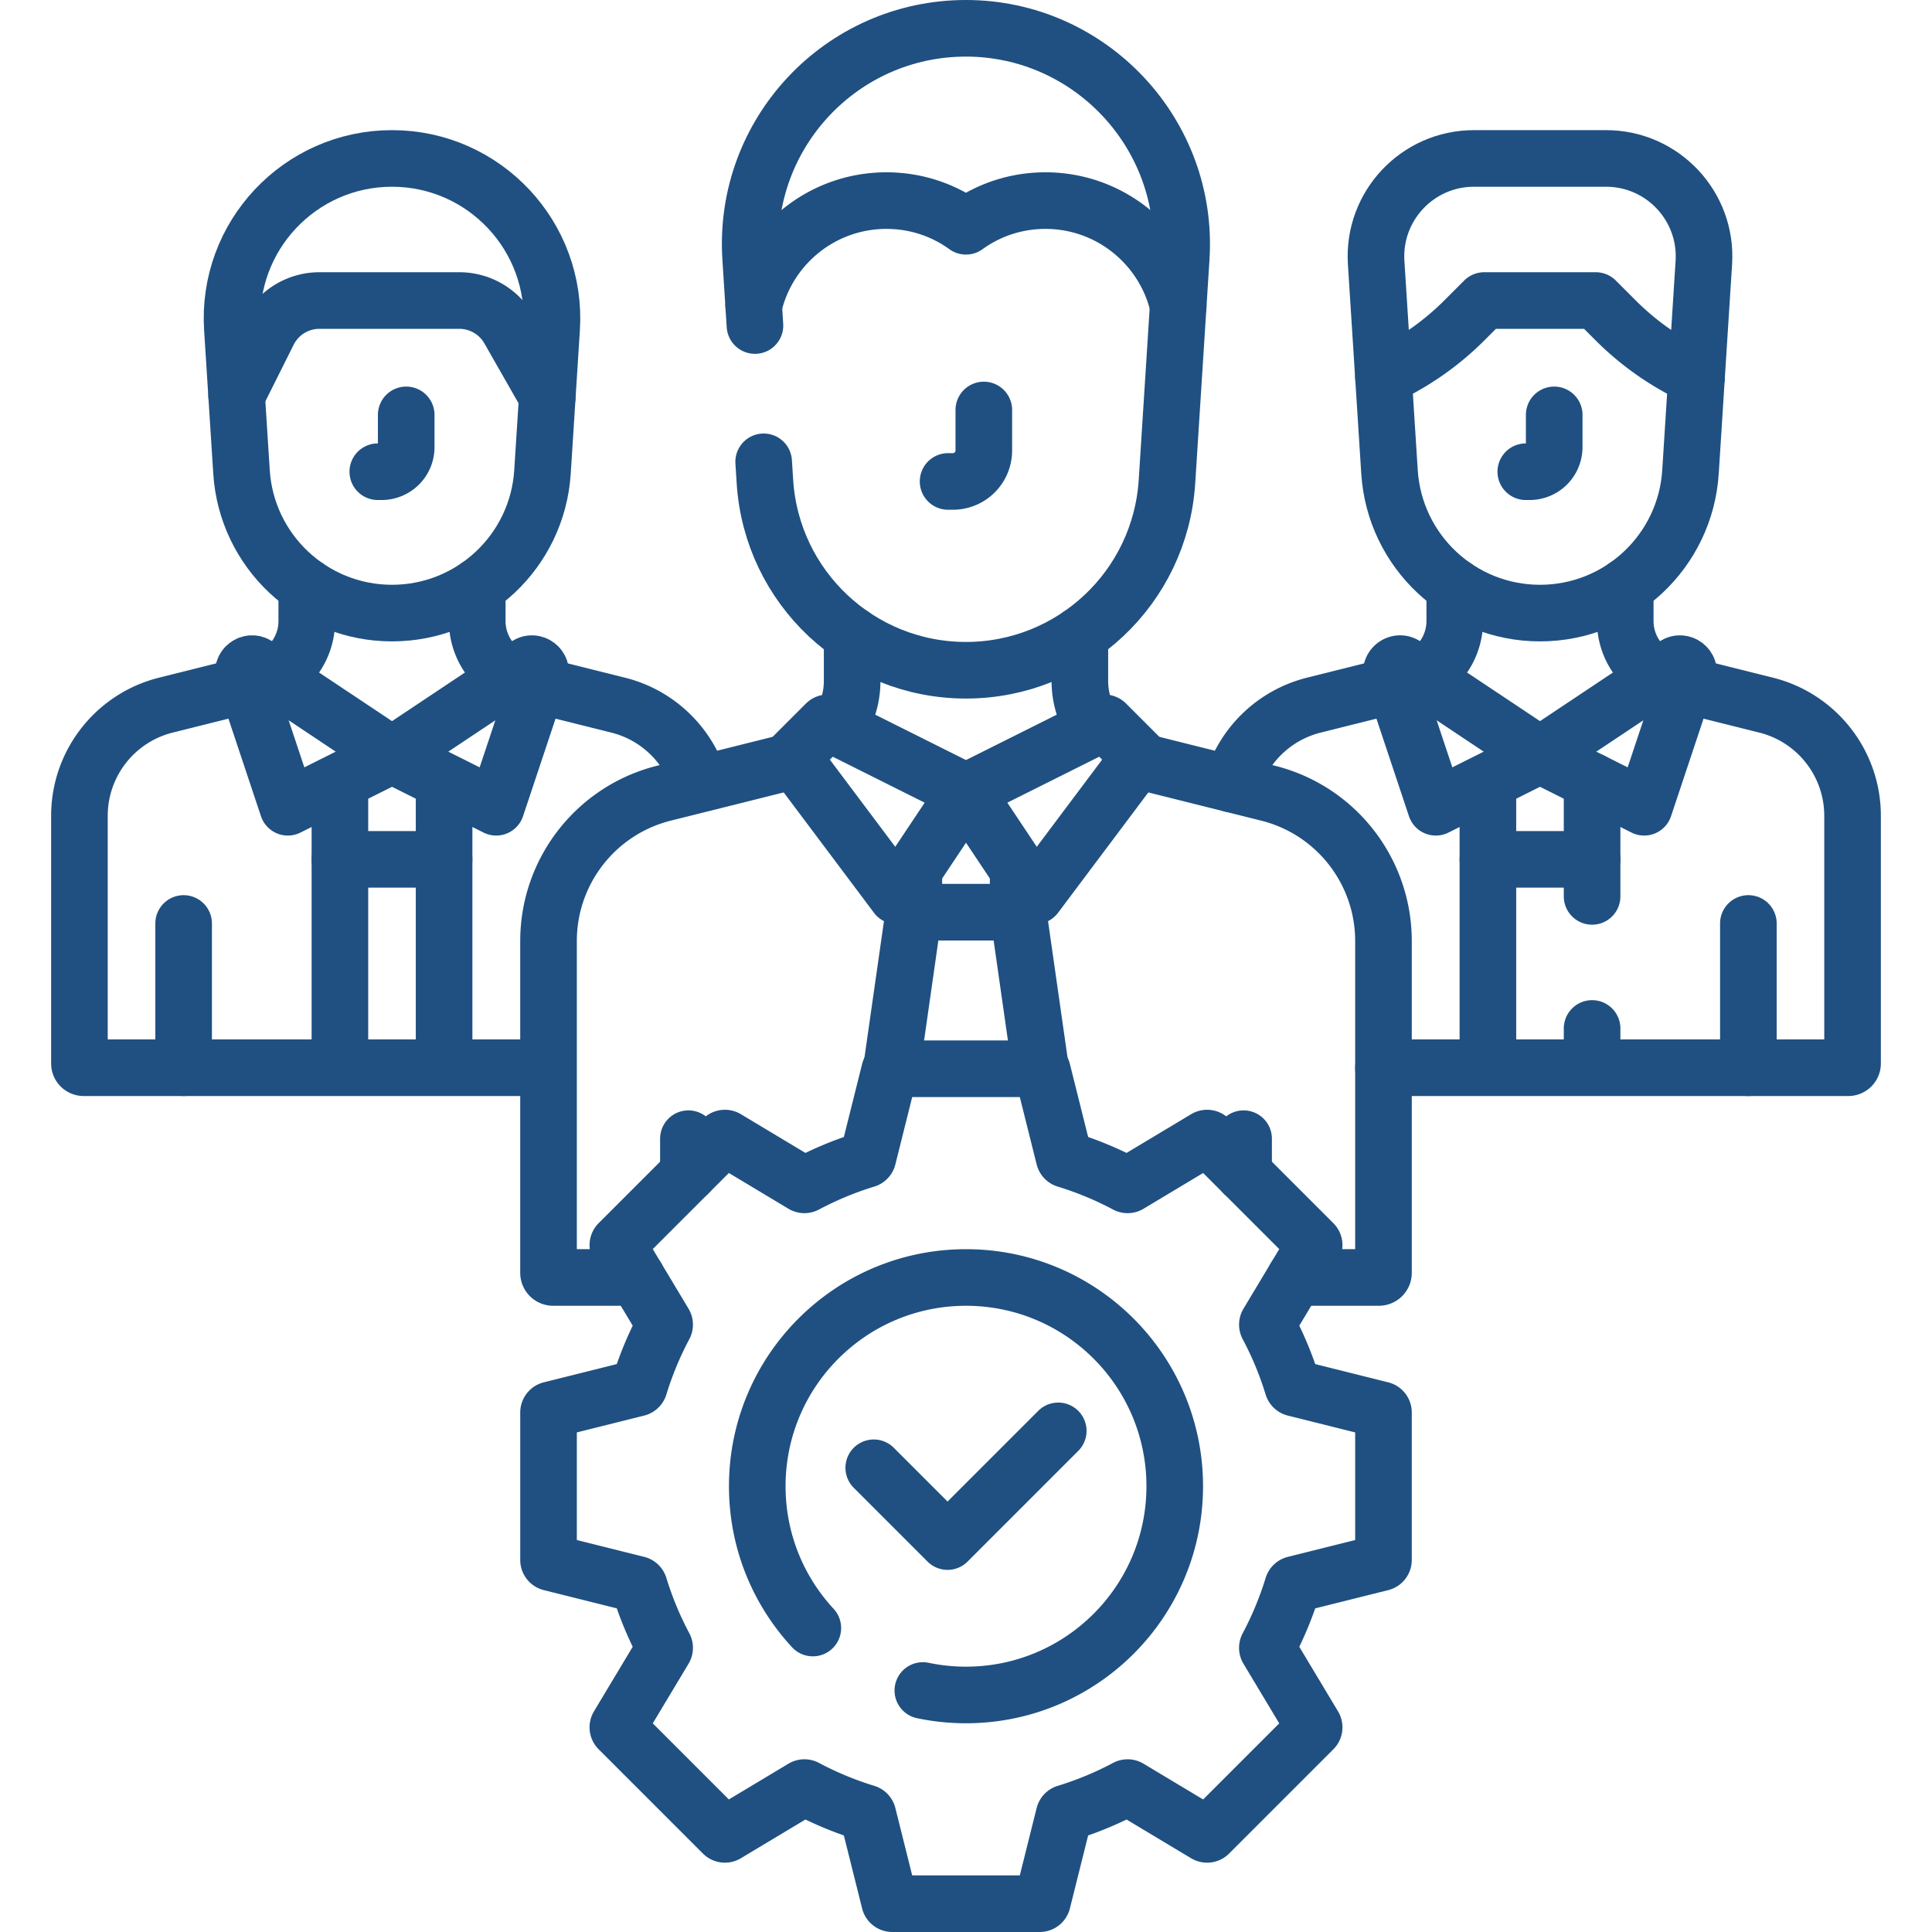
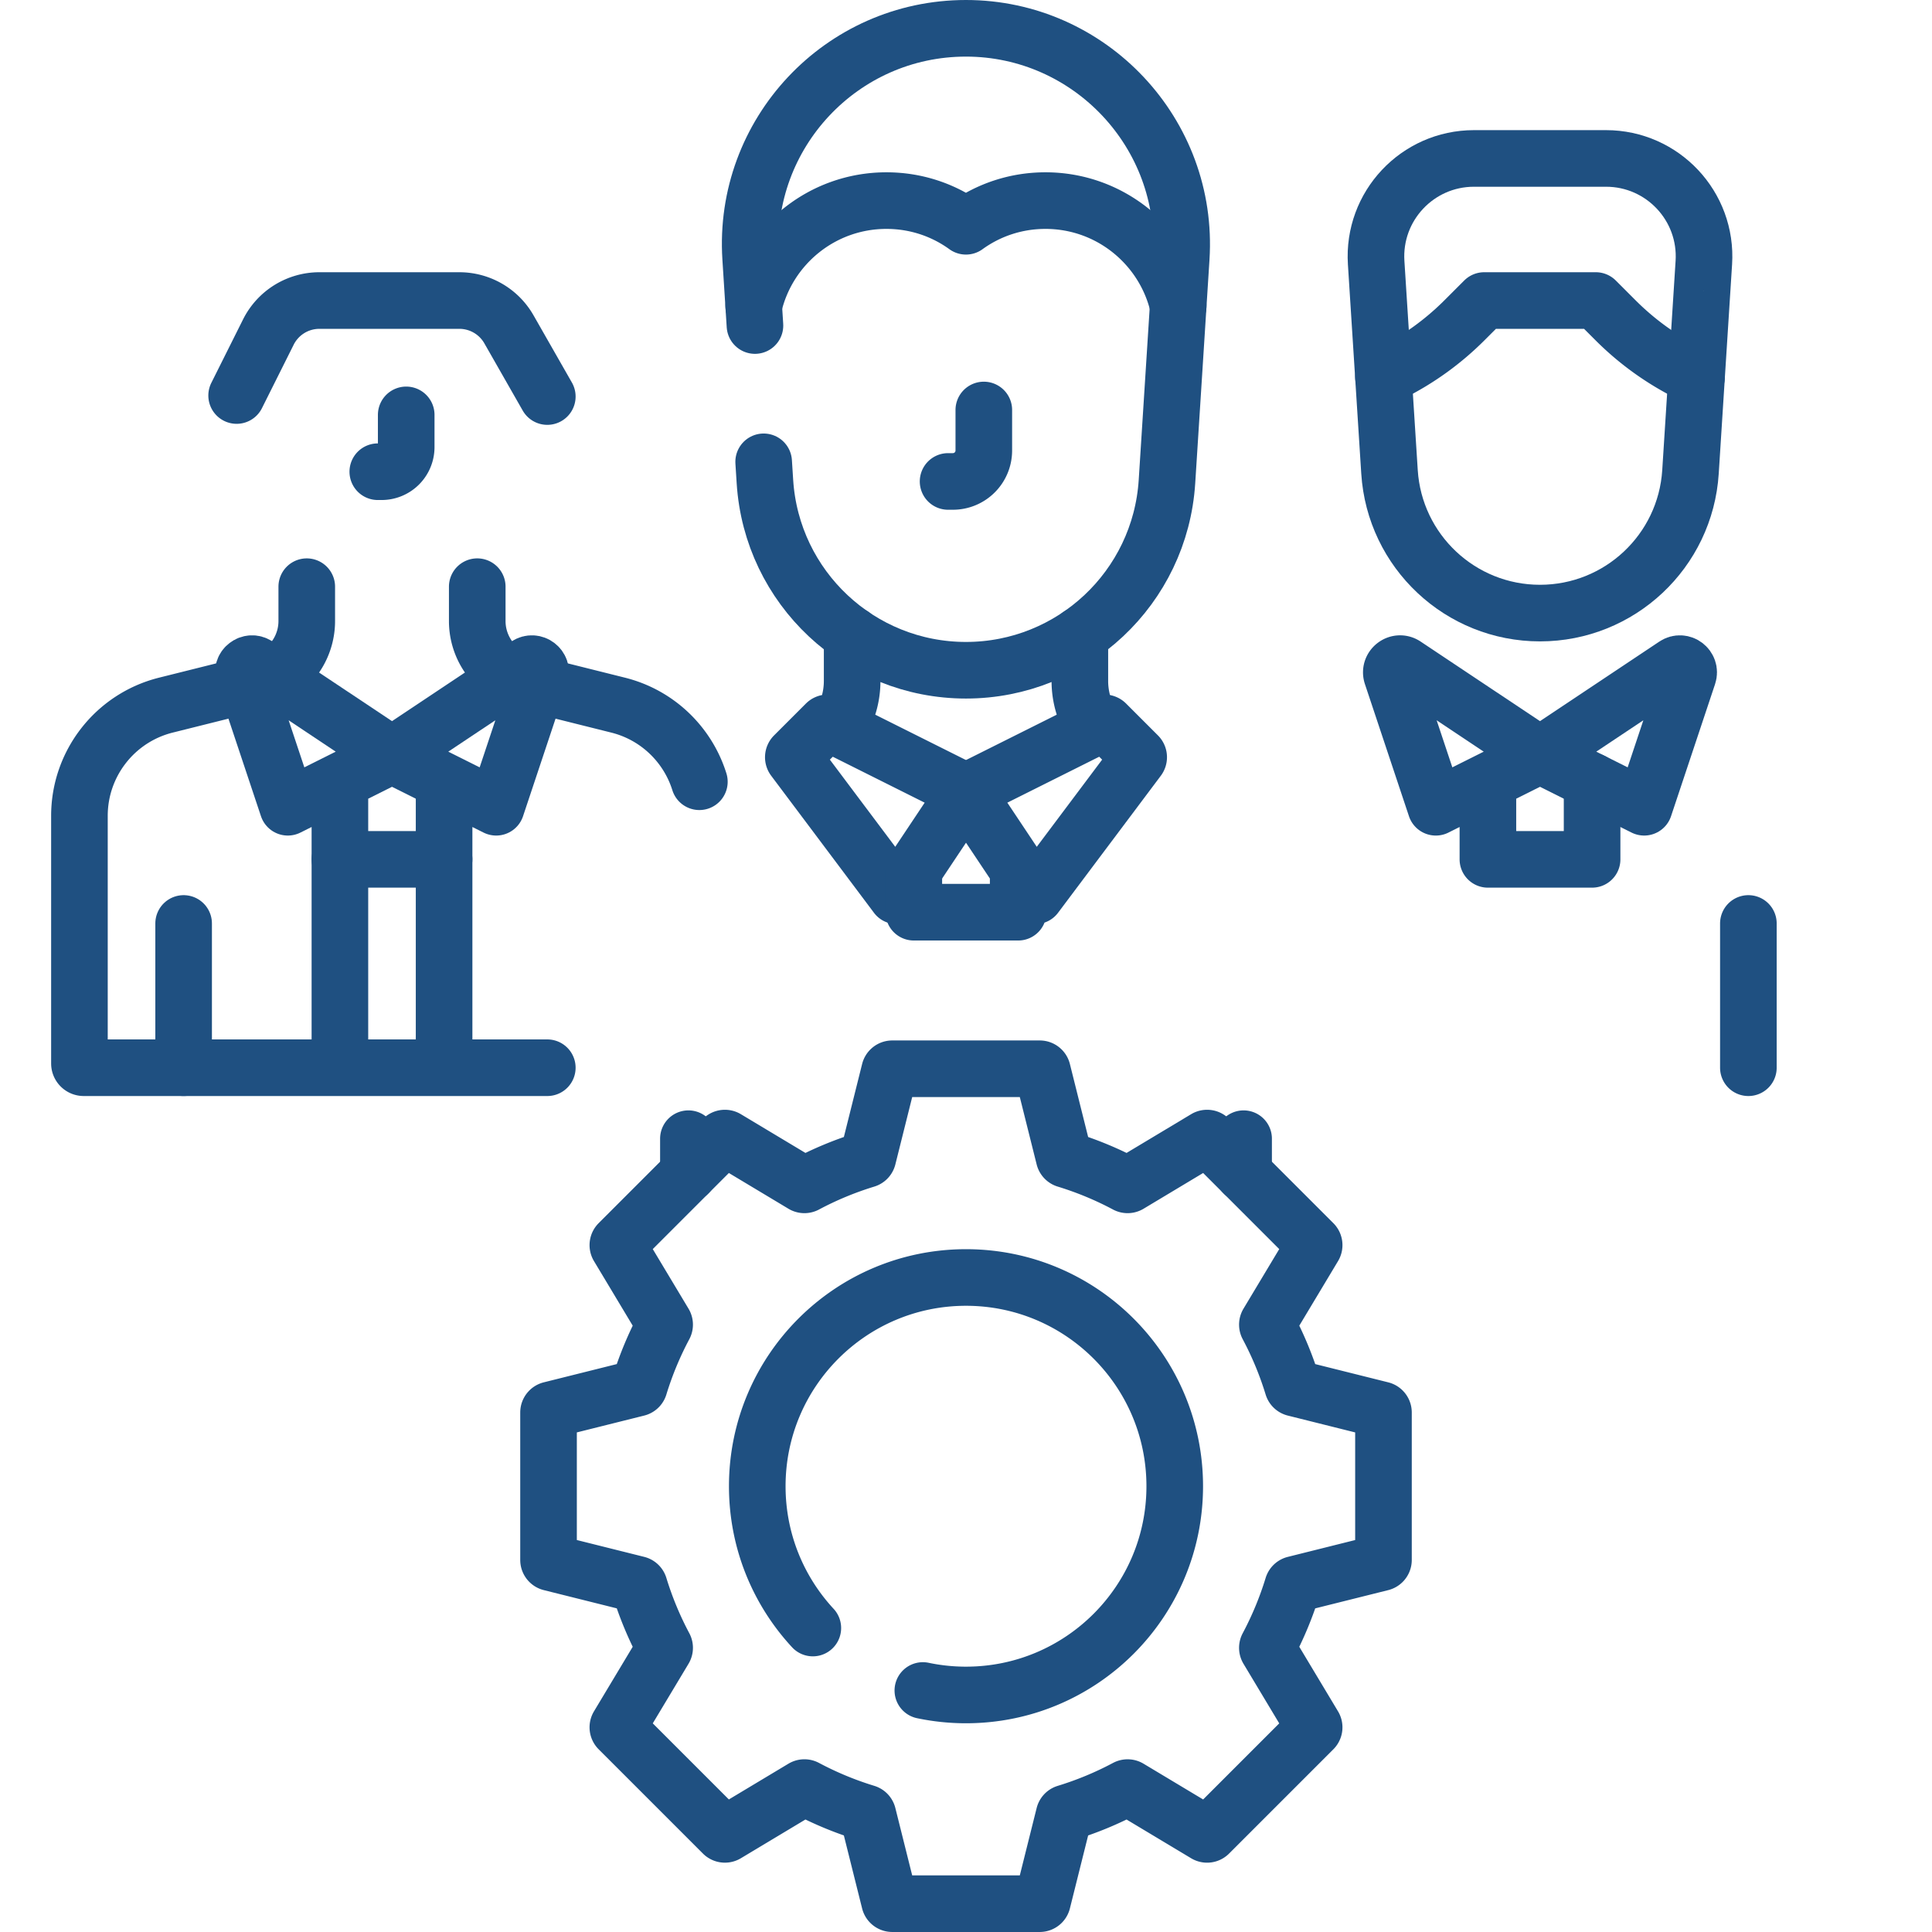
<svg xmlns="http://www.w3.org/2000/svg" version="1.1" width="128" height="128" x="0" y="0" viewBox="0 0 512 512" style="enable-background:new 0 0 512 512" xml:space="preserve" class="">
  <g>
    <path d="M48.662 244.728v38.23M117.69 207.028v20.708H90.079v-20.708M64.607 178.933l11.666 34.998 27.611-13.806-35.787-23.858c-1.839-1.226-4.189.569-3.49 2.666zM143.162 178.933l-11.666 34.998-27.611-13.806 35.787-23.858c1.839-1.226 4.189.569 3.49 2.666z" style="stroke-width:15;stroke-linecap:round;stroke-linejoin:round;stroke-miterlimit:10;" fill="none" stroke="#1f5081" stroke-width="15" stroke-linecap="round" stroke-linejoin="round" stroke-miterlimit="10" data-original="#000000" opacity="1" class="" />
    <path d="M185.339 207.169c-3.085-9.851-11.102-17.694-21.528-20.301l-21.503-5.376M65.461 181.492l-21.503 5.376c-13.462 3.366-22.907 15.462-22.907 29.338v65.622c0 .624.506 1.13 1.13 1.13H145.04M81.294 155.478v9.117a16.574 16.574 0 0 1-8.775 14.62M135.251 179.214a16.571 16.571 0 0 1-8.775-14.62v-9.117M117.69 282.958v-55.222M90.079 227.736v55.222" style="stroke-width:15;stroke-linecap:round;stroke-linejoin:round;stroke-miterlimit:10;" fill="none" stroke="#1f5081" stroke-width="15" stroke-linecap="round" stroke-linejoin="round" stroke-miterlimit="10" data-original="#000000" opacity="1" class="" />
-     <path d="M146.189 87.079c1.558-24.424-17.831-45.09-42.305-45.09h0c-24.474 0-43.863 20.666-42.305 45.09l2.423 37.976c1.342 21.04 18.799 37.418 39.882 37.418h0c21.083 0 38.539-16.378 39.882-37.418l2.423-37.976z" style="stroke-width:15;stroke-linecap:round;stroke-linejoin:round;stroke-miterlimit:10;" fill="none" stroke="#1f5081" stroke-width="15" stroke-linecap="round" stroke-linejoin="round" stroke-miterlimit="10" data-original="#000000" opacity="1" class="" />
    <path d="M107.65 109.949v8.544a6.516 6.516 0 0 1-6.516 6.516h-1.014M145.04 105.087l-10.169-17.814a15.13 15.13 0 0 0-13.14-7.629H84.647a15.129 15.129 0 0 0-13.532 8.363l-8.404 16.808M463.338 244.728v38.23M421.921 207.028v20.708H394.31v-20.708M368.838 178.933l11.666 34.998 27.611-13.806-35.787-23.858c-1.839-1.226-4.189.569-3.49 2.666z" style="stroke-width:15;stroke-linecap:round;stroke-linejoin:round;stroke-miterlimit:10;" fill="none" stroke="#1f5081" stroke-width="15" stroke-linecap="round" stroke-linejoin="round" stroke-miterlimit="10" data-original="#000000" opacity="1" class="" />
    <path d="m447.392 178.933-11.666 34.998-27.611-13.806 35.787-23.858c1.84-1.226 4.189.569 3.49 2.666z" style="stroke-width:15;stroke-linecap:round;stroke-linejoin:round;stroke-miterlimit:10;" fill="none" stroke="#1f5081" stroke-width="15" stroke-linecap="round" stroke-linejoin="round" stroke-miterlimit="10" data-original="#000000" opacity="1" class="" />
-     <path d="M366.635 282.958h123.183a1.13 1.13 0 0 0 1.13-1.13v-65.622c0-13.877-9.444-25.973-22.907-29.338l-21.503-5.376M369.692 181.492l-21.503 5.376c-10.651 2.663-18.786 10.79-21.72 20.94M385.525 155.478v9.117a16.574 16.574 0 0 1-8.775 14.62M439.482 179.214a16.571 16.571 0 0 1-8.775-14.62v-9.117M421.921 237.552v-9.816M421.921 282.958v-10.406M394.31 227.736v55.222M411.881 109.949v8.544a6.516 6.516 0 0 1-6.516 6.516h-1.014" style="stroke-width:15;stroke-linecap:round;stroke-linejoin:round;stroke-miterlimit:10;" fill="none" stroke="#1f5081" stroke-width="15" stroke-linecap="round" stroke-linejoin="round" stroke-miterlimit="10" data-original="#000000" opacity="1" class="" />
    <path d="M451.535 69.61c.955-14.961-10.923-27.621-25.915-27.621h-35.01c-14.992 0-26.869 12.659-25.914 27.621l3.538 55.446c1.342 21.04 18.799 37.418 39.882 37.418h0c21.083 0 38.539-16.378 39.882-37.418l3.537-55.446z" style="stroke-width:15;stroke-linecap:round;stroke-linejoin:round;stroke-miterlimit:10;" fill="none" stroke="#1f5081" stroke-width="15" stroke-linecap="round" stroke-linejoin="round" stroke-miterlimit="10" data-original="#000000" opacity="1" class="" />
    <path d="m449.602 99.898-2.08-1.04a74.539 74.539 0 0 1-19.372-13.963l-5.252-5.252h-29.565l-5.252 5.252a74.539 74.539 0 0 1-19.372 13.963l-2.08 1.04M260.72 108.653v10.742a8.193 8.193 0 0 1-8.193 8.193h-1.275" style="stroke-width:15;stroke-linecap:round;stroke-linejoin:round;stroke-miterlimit:10;" fill="none" stroke="#1f5081" stroke-width="15" stroke-linecap="round" stroke-linejoin="round" stroke-miterlimit="10" data-original="#000000" opacity="1" class="" />
    <path d="m202.378 122.387.335 5.252c1.793 28.105 25.111 49.983 53.273 49.983h0c28.162 0 51.48-21.878 53.273-49.983l3.785-59.324-.004.054C315.147 35.342 288.803 7.5 255.986 7.5c-33.009 0-59.16 27.873-57.059 60.815l1.146 17.957" style="stroke-width:15;stroke-linecap:round;stroke-linejoin:round;stroke-miterlimit:10;" fill="none" stroke="#1f5081" stroke-width="15" stroke-linecap="round" stroke-linejoin="round" stroke-miterlimit="10" data-original="#000000" opacity="1" class="" />
    <path d="M199.742 81.08c3.709-15.998 18.049-27.918 35.176-27.918 7.873 0 15.144 2.511 21.069 6.801 5.924-4.29 13.195-6.801 21.068-6.801 17.116 0 31.465 11.921 35.176 27.92M182.434 301.765v9.205M329.567 301.765v9.205M225.828 168.275v12.176c0 4.537-1.379 8.814-3.784 12.377M289.958 192.83a22.09 22.09 0 0 1-3.785-12.378v-12.176M219.646 191.63 256 209.807l-18.392 27.587-27.236-36.315a.675.675 0 0 1 .063-.882l8.443-8.443a.666.666 0 0 1 .768-.124z" style="stroke-width:15;stroke-linecap:round;stroke-linejoin:round;stroke-miterlimit:10;" fill="none" stroke="#1f5081" stroke-width="15" stroke-linecap="round" stroke-linejoin="round" stroke-miterlimit="10" data-original="#000000" opacity="1" class="" />
    <path d="m292.355 191.63-36.354 18.177 18.392 27.587 27.236-36.315a.675.675 0 0 0-.063-.882l-8.443-8.443a.666.666 0 0 0-.768-.124zM269.83 230.551v11.192h-27.659v-11.192M366.08 373.611l-22.981-5.745a.724.724 0 0 1-.518-.494 89.927 89.927 0 0 0-6.629-15.989.724.724 0 0 1 .018-.715l12.191-20.319a.732.732 0 0 0-.11-.895l-27.638-27.638a.732.732 0 0 0-.895-.11l-20.319 12.191a.726.726 0 0 1-.715.018 89.927 89.927 0 0 0-15.989-6.629.729.729 0 0 1-.494-.518l-5.745-22.981a.734.734 0 0 0-.711-.555h-39.087a.734.734 0 0 0-.711.555l-5.745 22.981a.724.724 0 0 1-.494.518 89.927 89.927 0 0 0-15.989 6.629.724.724 0 0 1-.715-.018l-20.319-12.191a.732.732 0 0 0-.895.11l-27.638 27.638a.732.732 0 0 0-.11.895l12.191 20.319c.131.219.138.49.018.715a89.958 89.958 0 0 0-6.629 15.989.724.724 0 0 1-.518.493l-22.981 5.745a.734.734 0 0 0-.555.711v39.086c0 .336.229.629.555.711l22.981 5.745a.726.726 0 0 1 .518.493 89.927 89.927 0 0 0 6.629 15.989.724.724 0 0 1-.018.715l-12.191 20.319a.732.732 0 0 0 .11.895l27.638 27.638a.732.732 0 0 0 .895.11l20.319-12.191a.726.726 0 0 1 .715-.018 89.958 89.958 0 0 0 15.989 6.629c.244.075.431.27.493.518l5.745 22.981a.734.734 0 0 0 .711.555h39.087a.734.734 0 0 0 .711-.555L282 480.964a.724.724 0 0 1 .494-.518 89.927 89.927 0 0 0 15.989-6.629.724.724 0 0 1 .715.018l20.319 12.191a.732.732 0 0 0 .895-.11l27.638-27.638a.732.732 0 0 0 .11-.895l-12.191-20.319a.724.724 0 0 1-.018-.715 90.063 90.063 0 0 0 6.629-15.989.724.724 0 0 1 .518-.493l22.981-5.745a.734.734 0 0 0 .555-.711v-39.086a.733.733 0 0 0-.554-.714z" style="stroke-width:15;stroke-linecap:round;stroke-linejoin:round;stroke-miterlimit:10;" fill="none" stroke="#1f5081" stroke-width="15" stroke-linecap="round" stroke-linejoin="round" stroke-miterlimit="10" data-original="#000000" opacity="1" class="" />
    <path d="M215.408 431.445c-9.139-9.867-14.724-23.071-14.724-37.58 0-30.551 24.766-55.317 55.317-55.317s55.317 24.766 55.317 55.317c0 30.551-24.766 55.317-55.317 55.317a55.58 55.58 0 0 1-11.435-1.183" style="stroke-width:15;stroke-linecap:round;stroke-linejoin:round;stroke-miterlimit:10;" fill="none" stroke="#1f5081" stroke-width="15" stroke-linecap="round" stroke-linejoin="round" stroke-miterlimit="10" data-original="#000000" opacity="1" class="" />
-     <path d="m231.554 388.976 19.557 19.557 29.337-29.336M242.171 241.743l-5.931 41.521M275.762 283.264l-5.932-41.521M210.66 201.462c-.524.173-1.057.328-1.599.464l-33.1 8.275c-17.981 4.495-30.595 20.651-30.595 39.185v87.937c0 .673.546 1.218 1.218 1.218h22.172M343.245 338.542h22.172c.673 0 1.218-.546 1.218-1.218v-87.937c0-18.535-12.614-34.69-30.595-39.185l-33.1-8.275a21.764 21.764 0 0 1-1.599-.464" style="stroke-width:15;stroke-linecap:round;stroke-linejoin:round;stroke-miterlimit:10;" fill="none" stroke="#1f5081" stroke-width="15" stroke-linecap="round" stroke-linejoin="round" stroke-miterlimit="10" data-original="#000000" opacity="1" class="" />
  </g>
</svg>